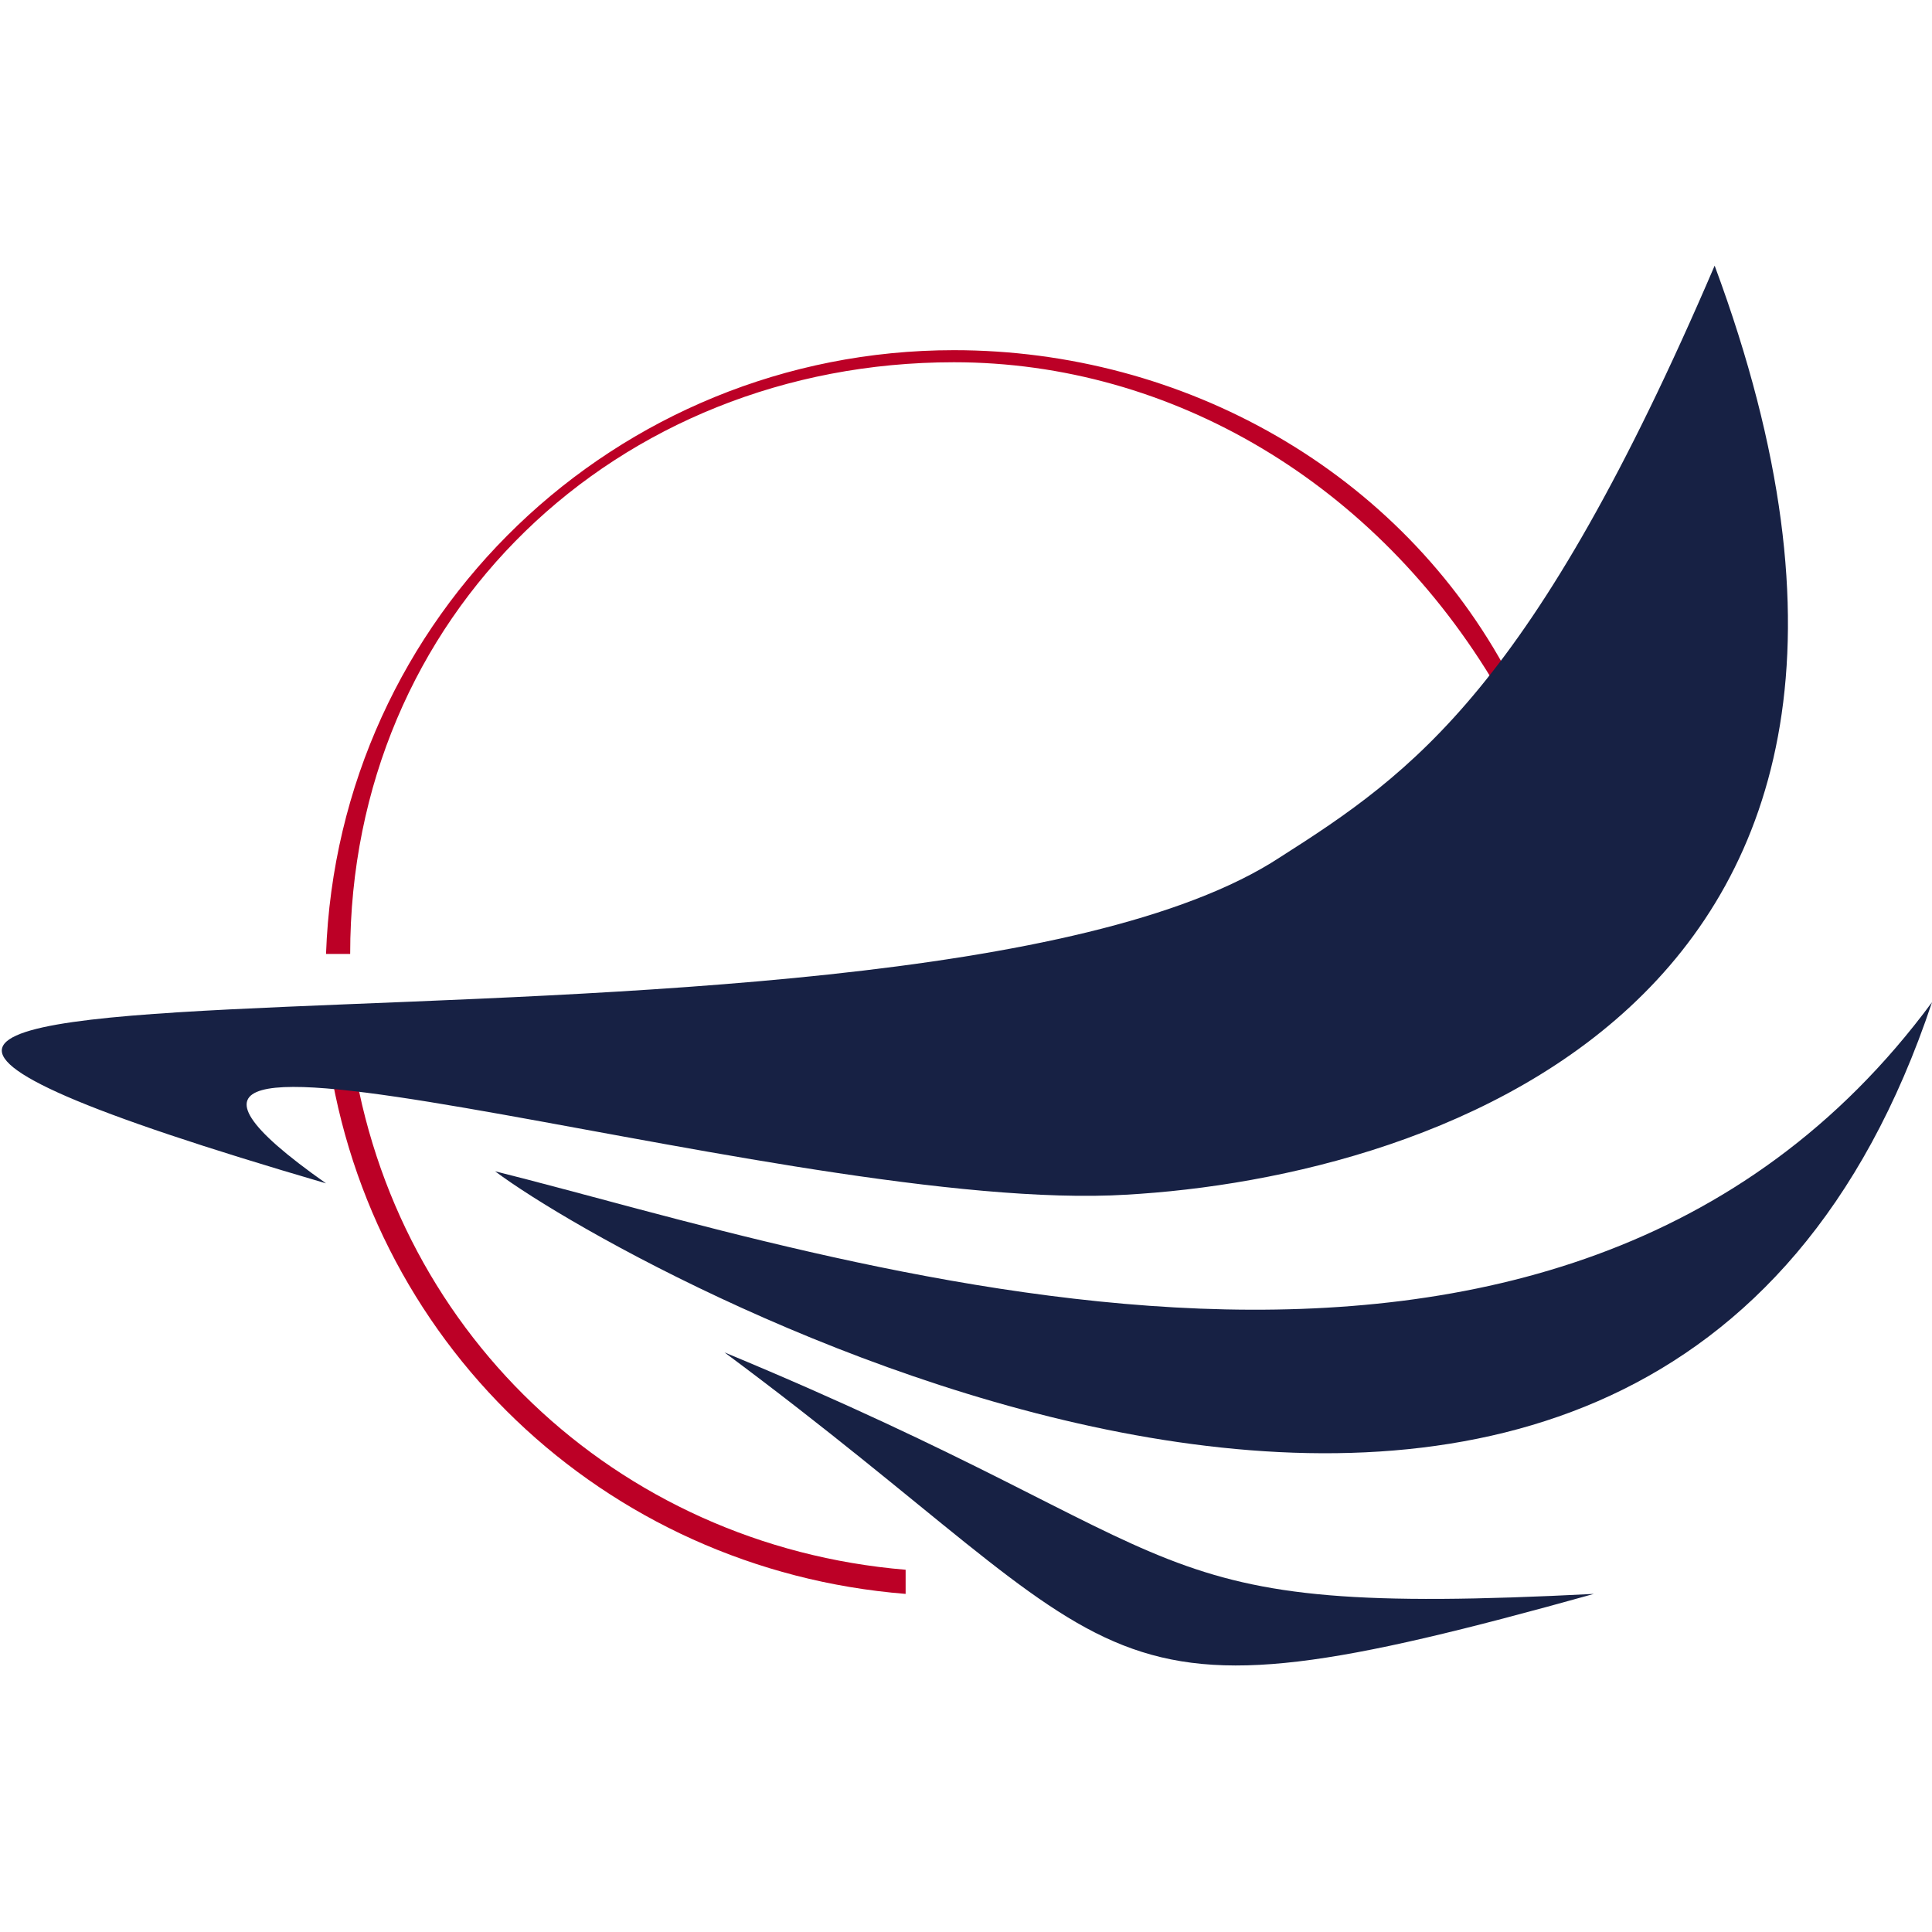
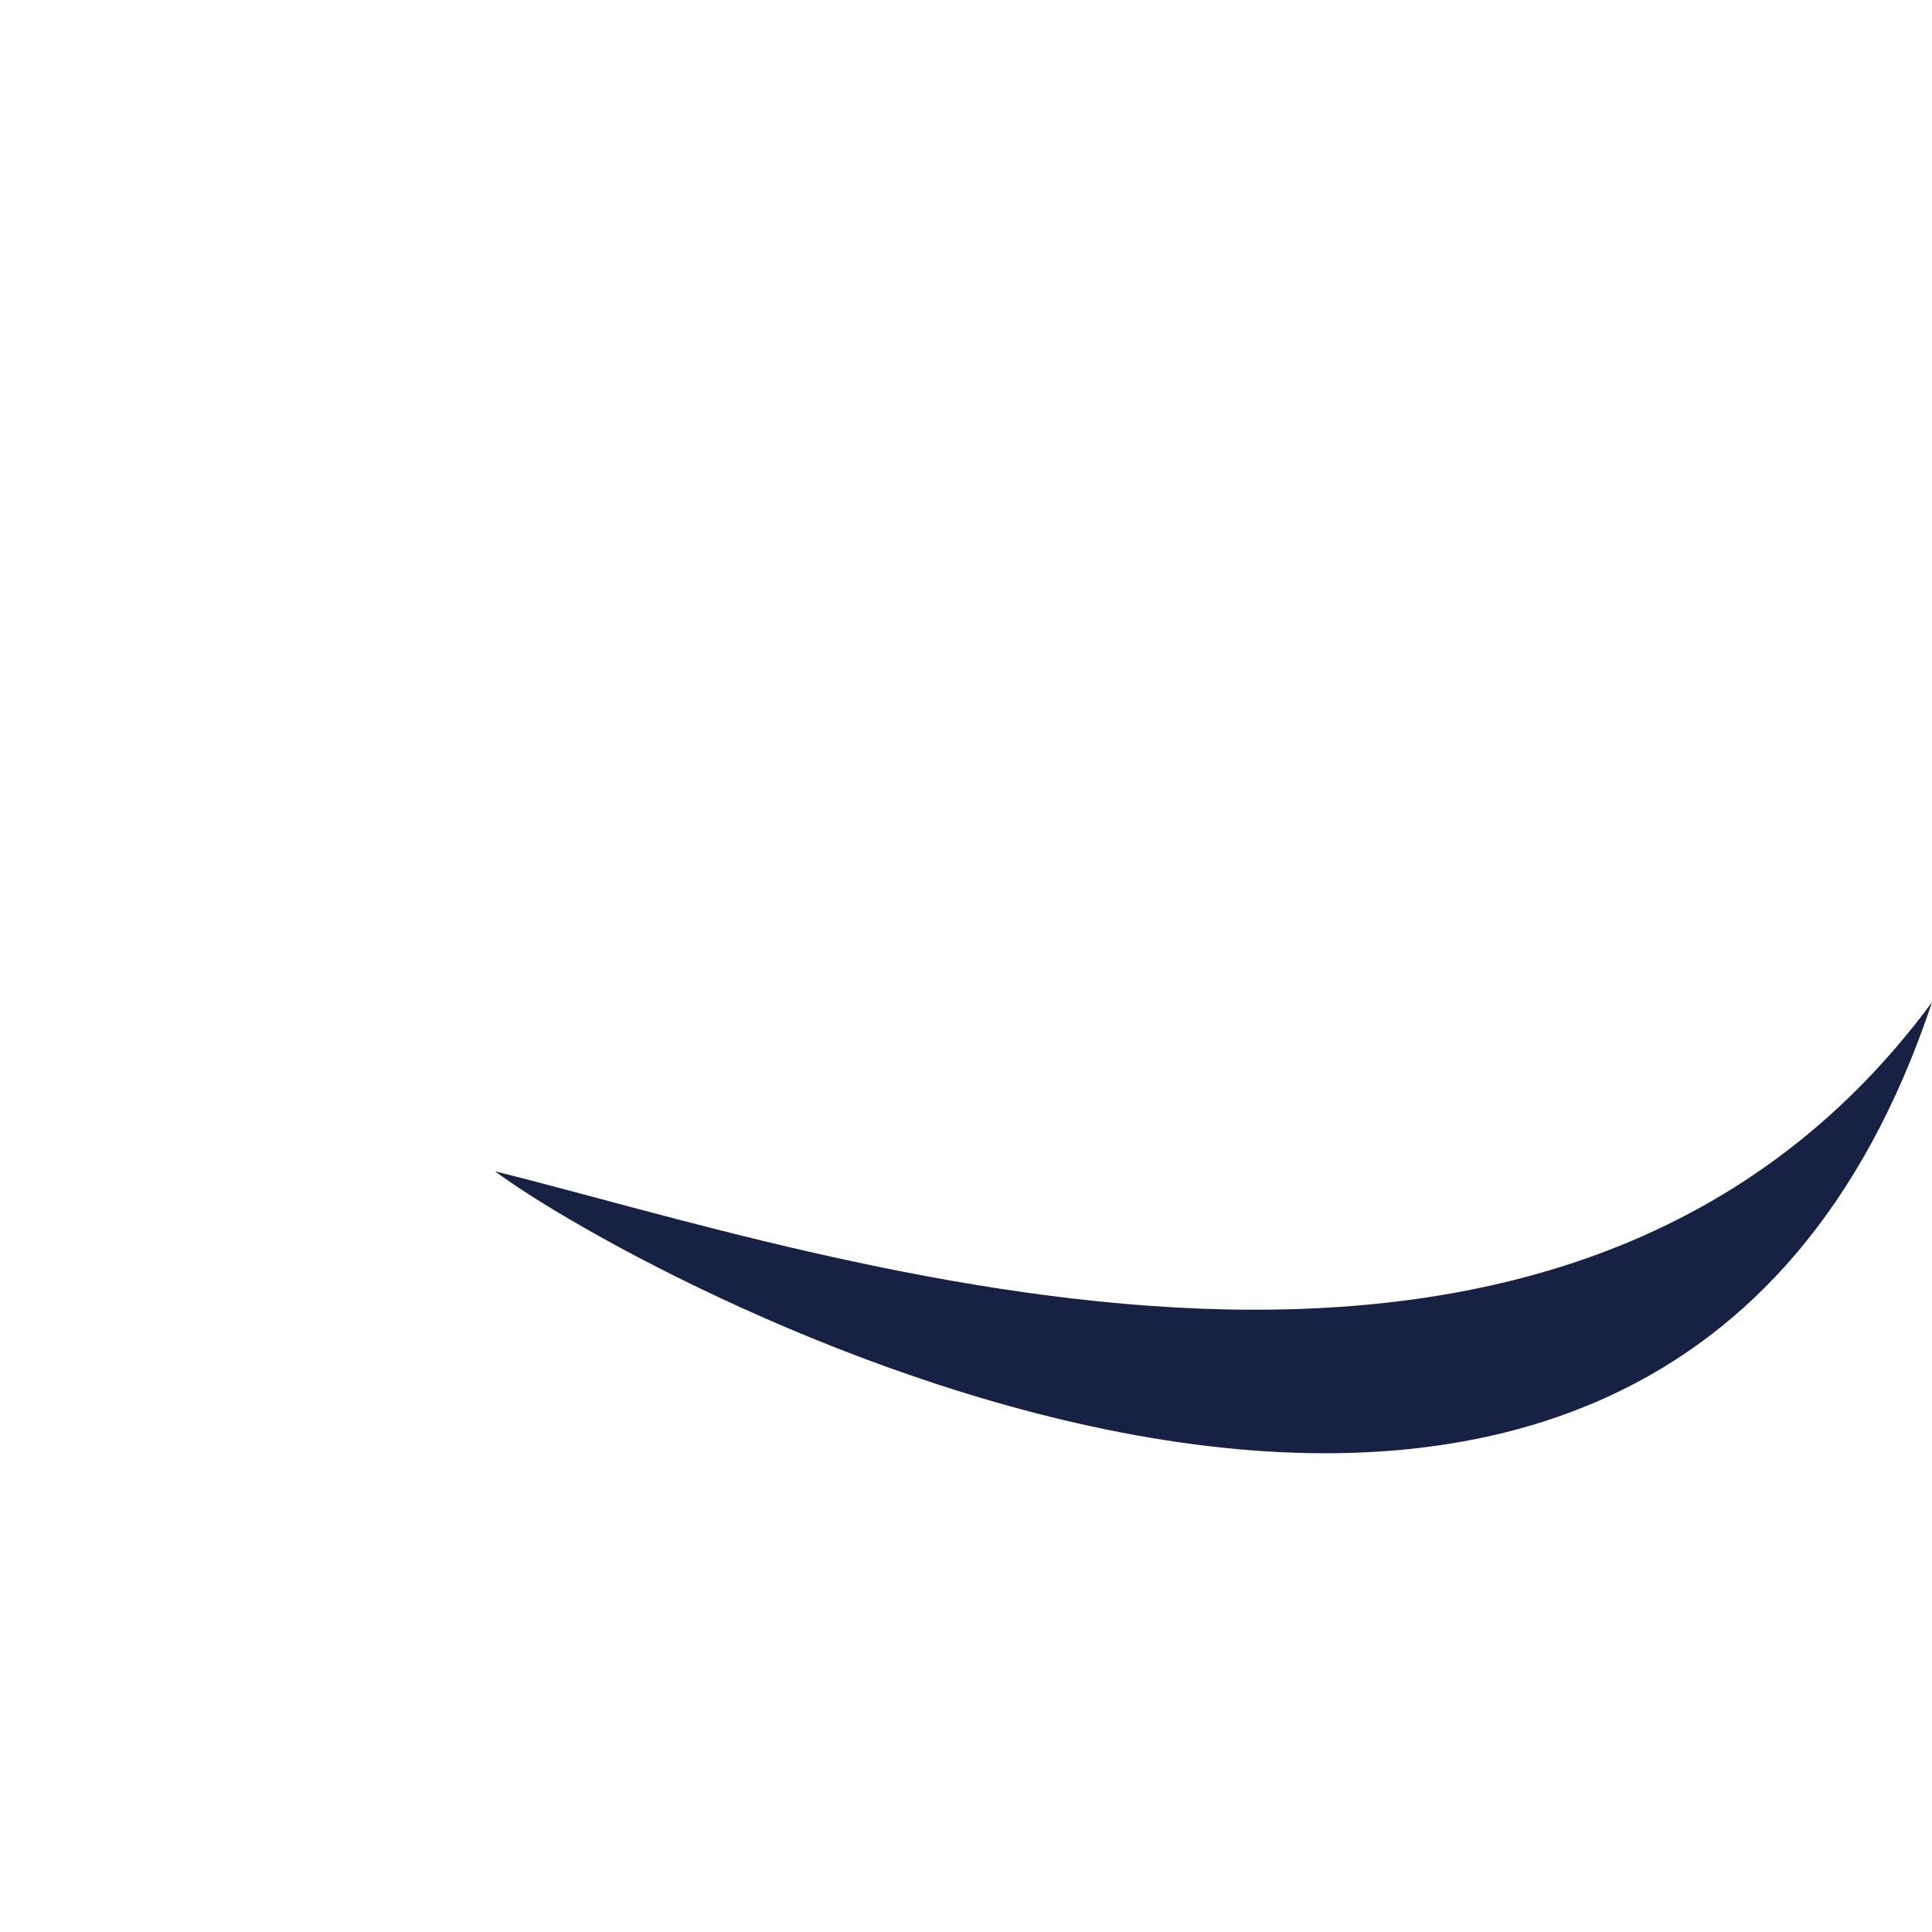
<svg xmlns="http://www.w3.org/2000/svg" version="1.1" id="圖層_1" x="0px" y="0px" viewBox="0 0 16 16" width="16" height="16" style="enable-background:new 0 0 16 16;" xml:space="preserve">
  <style type="text/css">
	.st0{fill:#BC0026;}
	.st1{fill-rule:evenodd;clip-rule:evenodd;fill:#172144;}
</style>
  <g>
-     <path class="st0" d="M2.9,7.9l-0.2,0c0.1-2.8,2.4-5,5.2-5c1.9,0,3.7,1,4.6,2.7l-0.1,0.1C11.4,4,9.7,3,7.9,3C5.1,3,2.9,5.1,2.9,7.9z   " />
-     <path class="st0" d="M7.5,13.2C5,13,3,11.1,2.7,8.6l0.2,0C3.2,11,5.1,12.8,7.5,13L7.5,13.2z" />
    <path class="st1" d="M4.1,9.7c2.8,0.7,8.8,2.8,11.9-1.4C13.7,15.2,5.3,10.6,4.1,9.7z" />
-     <path class="st1" d="M10.6,7.1c1.1-0.7,2.1-1.4,3.6-4.9c2.3,6.2-2.5,7.6-5,7.7c-2.9,0.1-9.2-2-6.5-0.1C-5.5,7.4,7.4,9.2,10.6,7.1z" />
-     <path class="st1" d="M6,11.2c4.1,1.7,3.3,2.2,7.2,2C8.9,14.4,9.5,13.8,6,11.2z" />
  </g>
</svg>